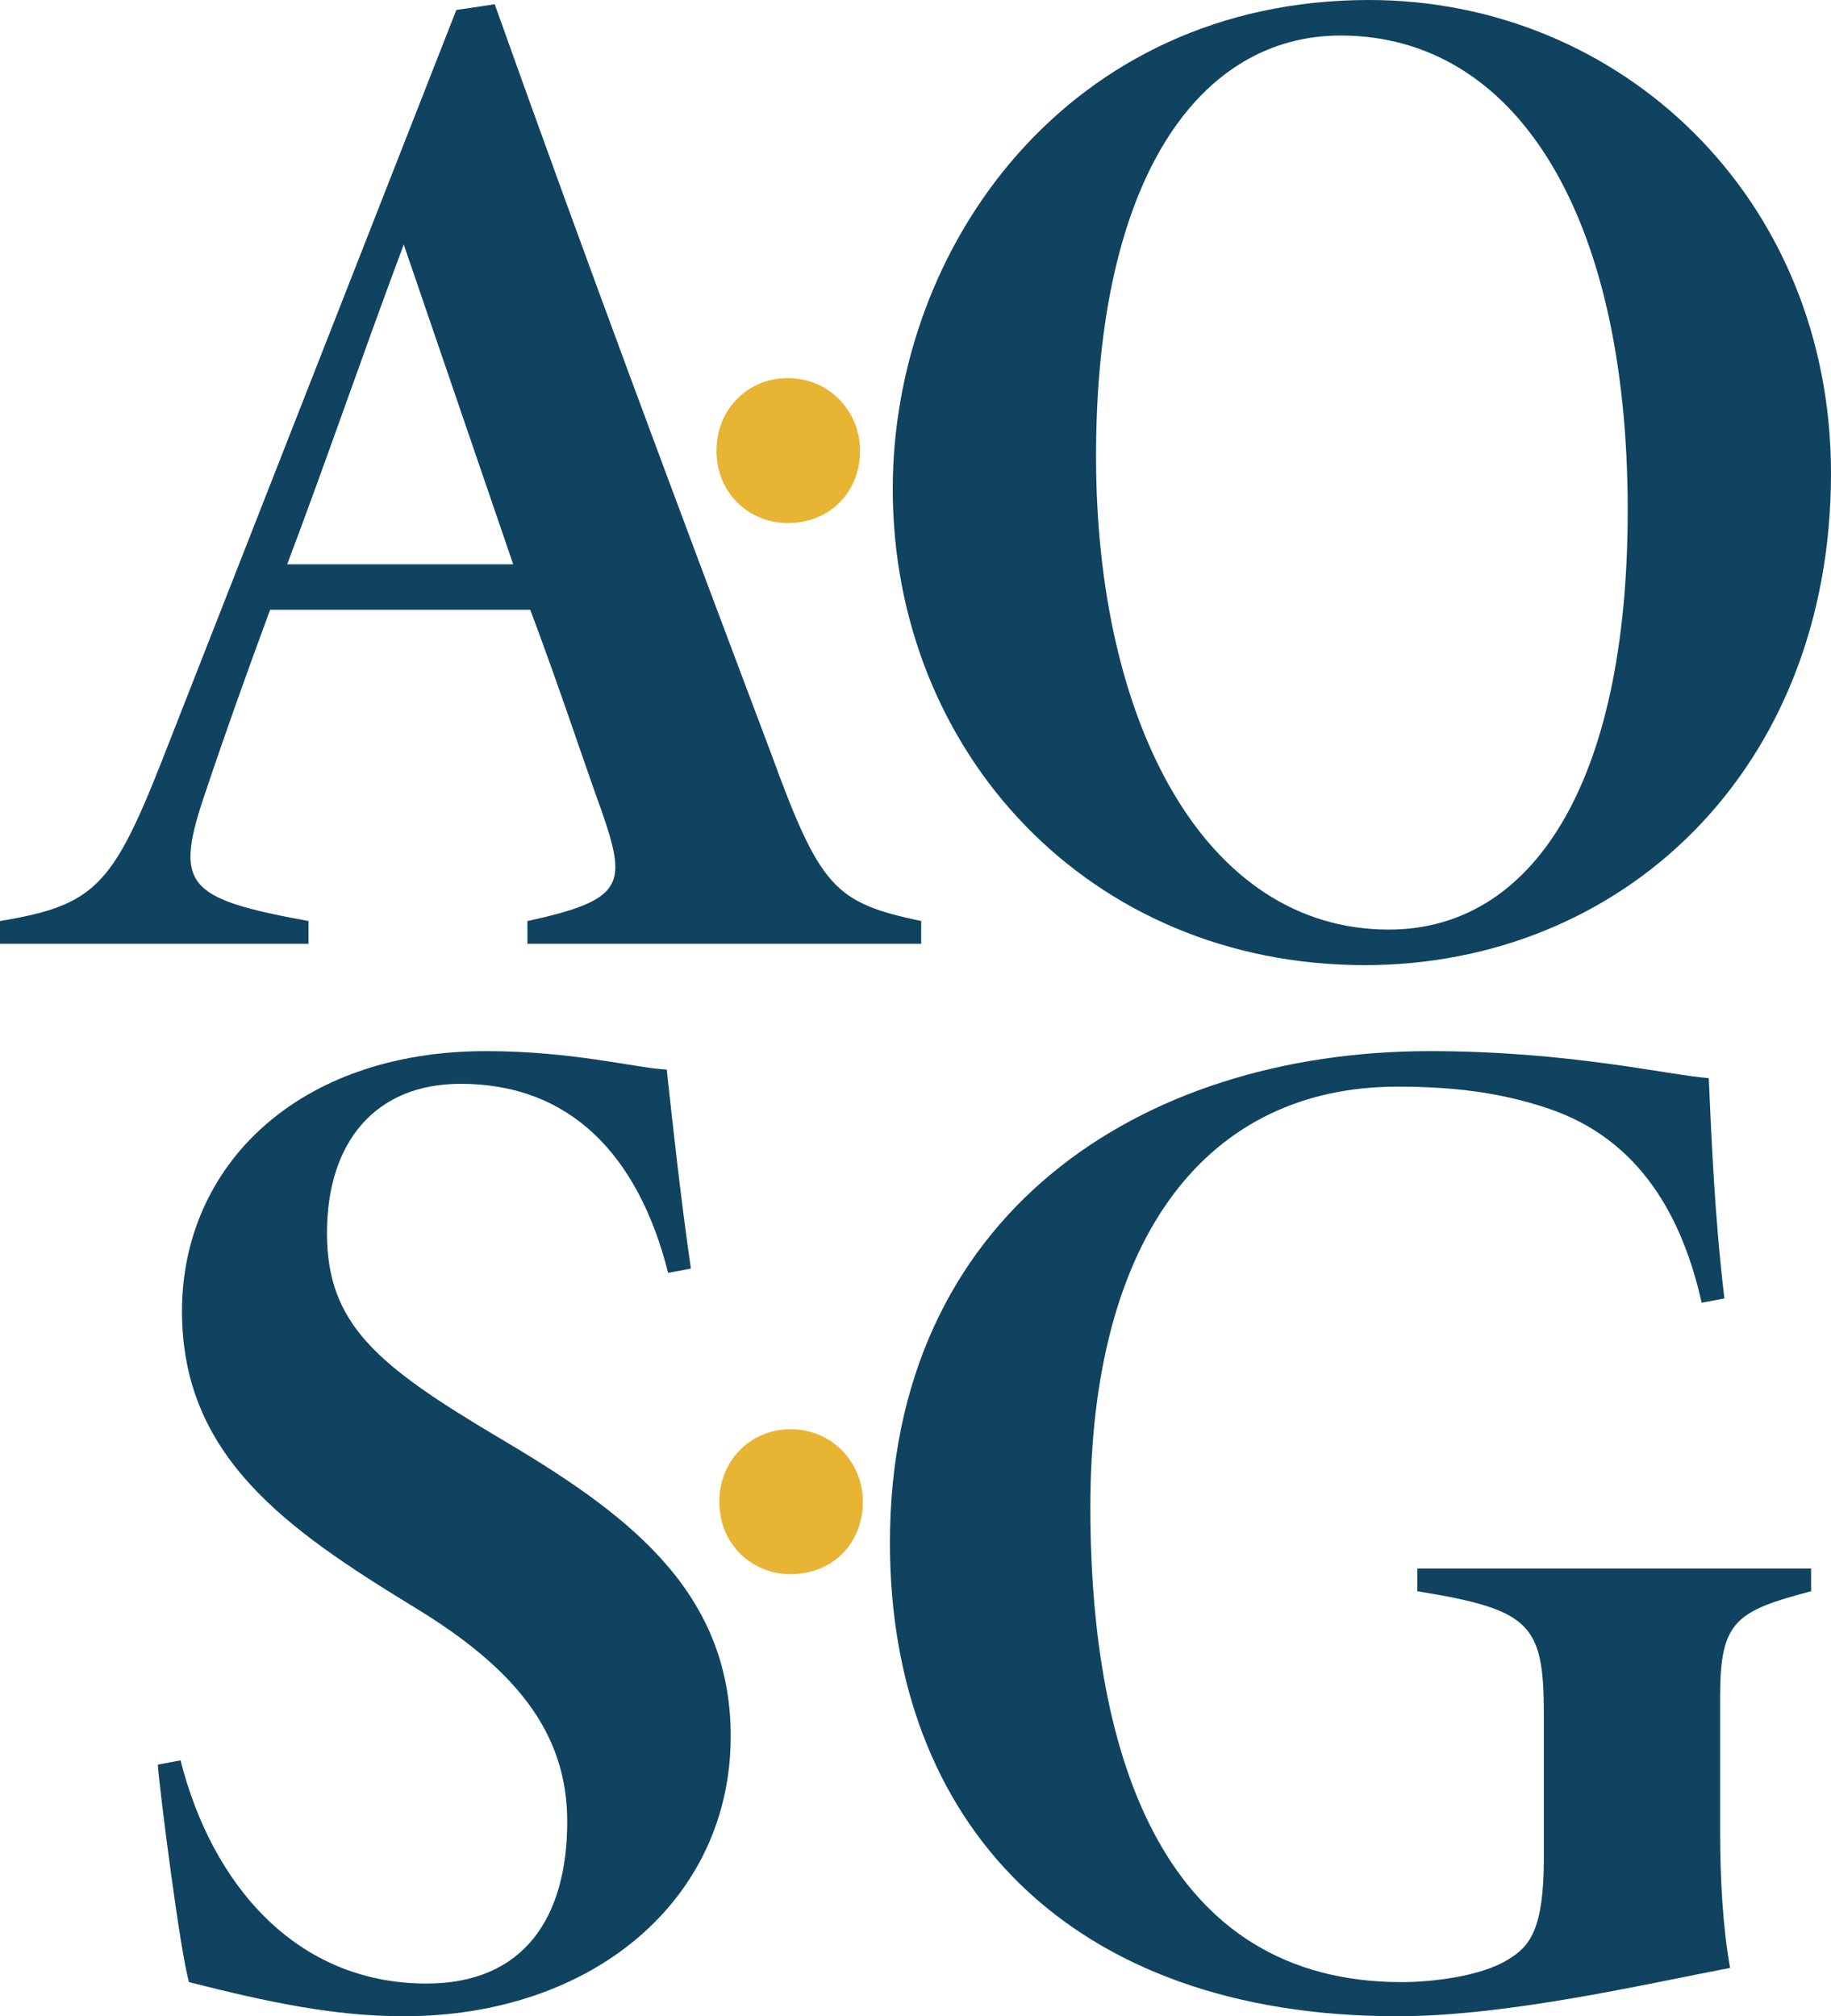
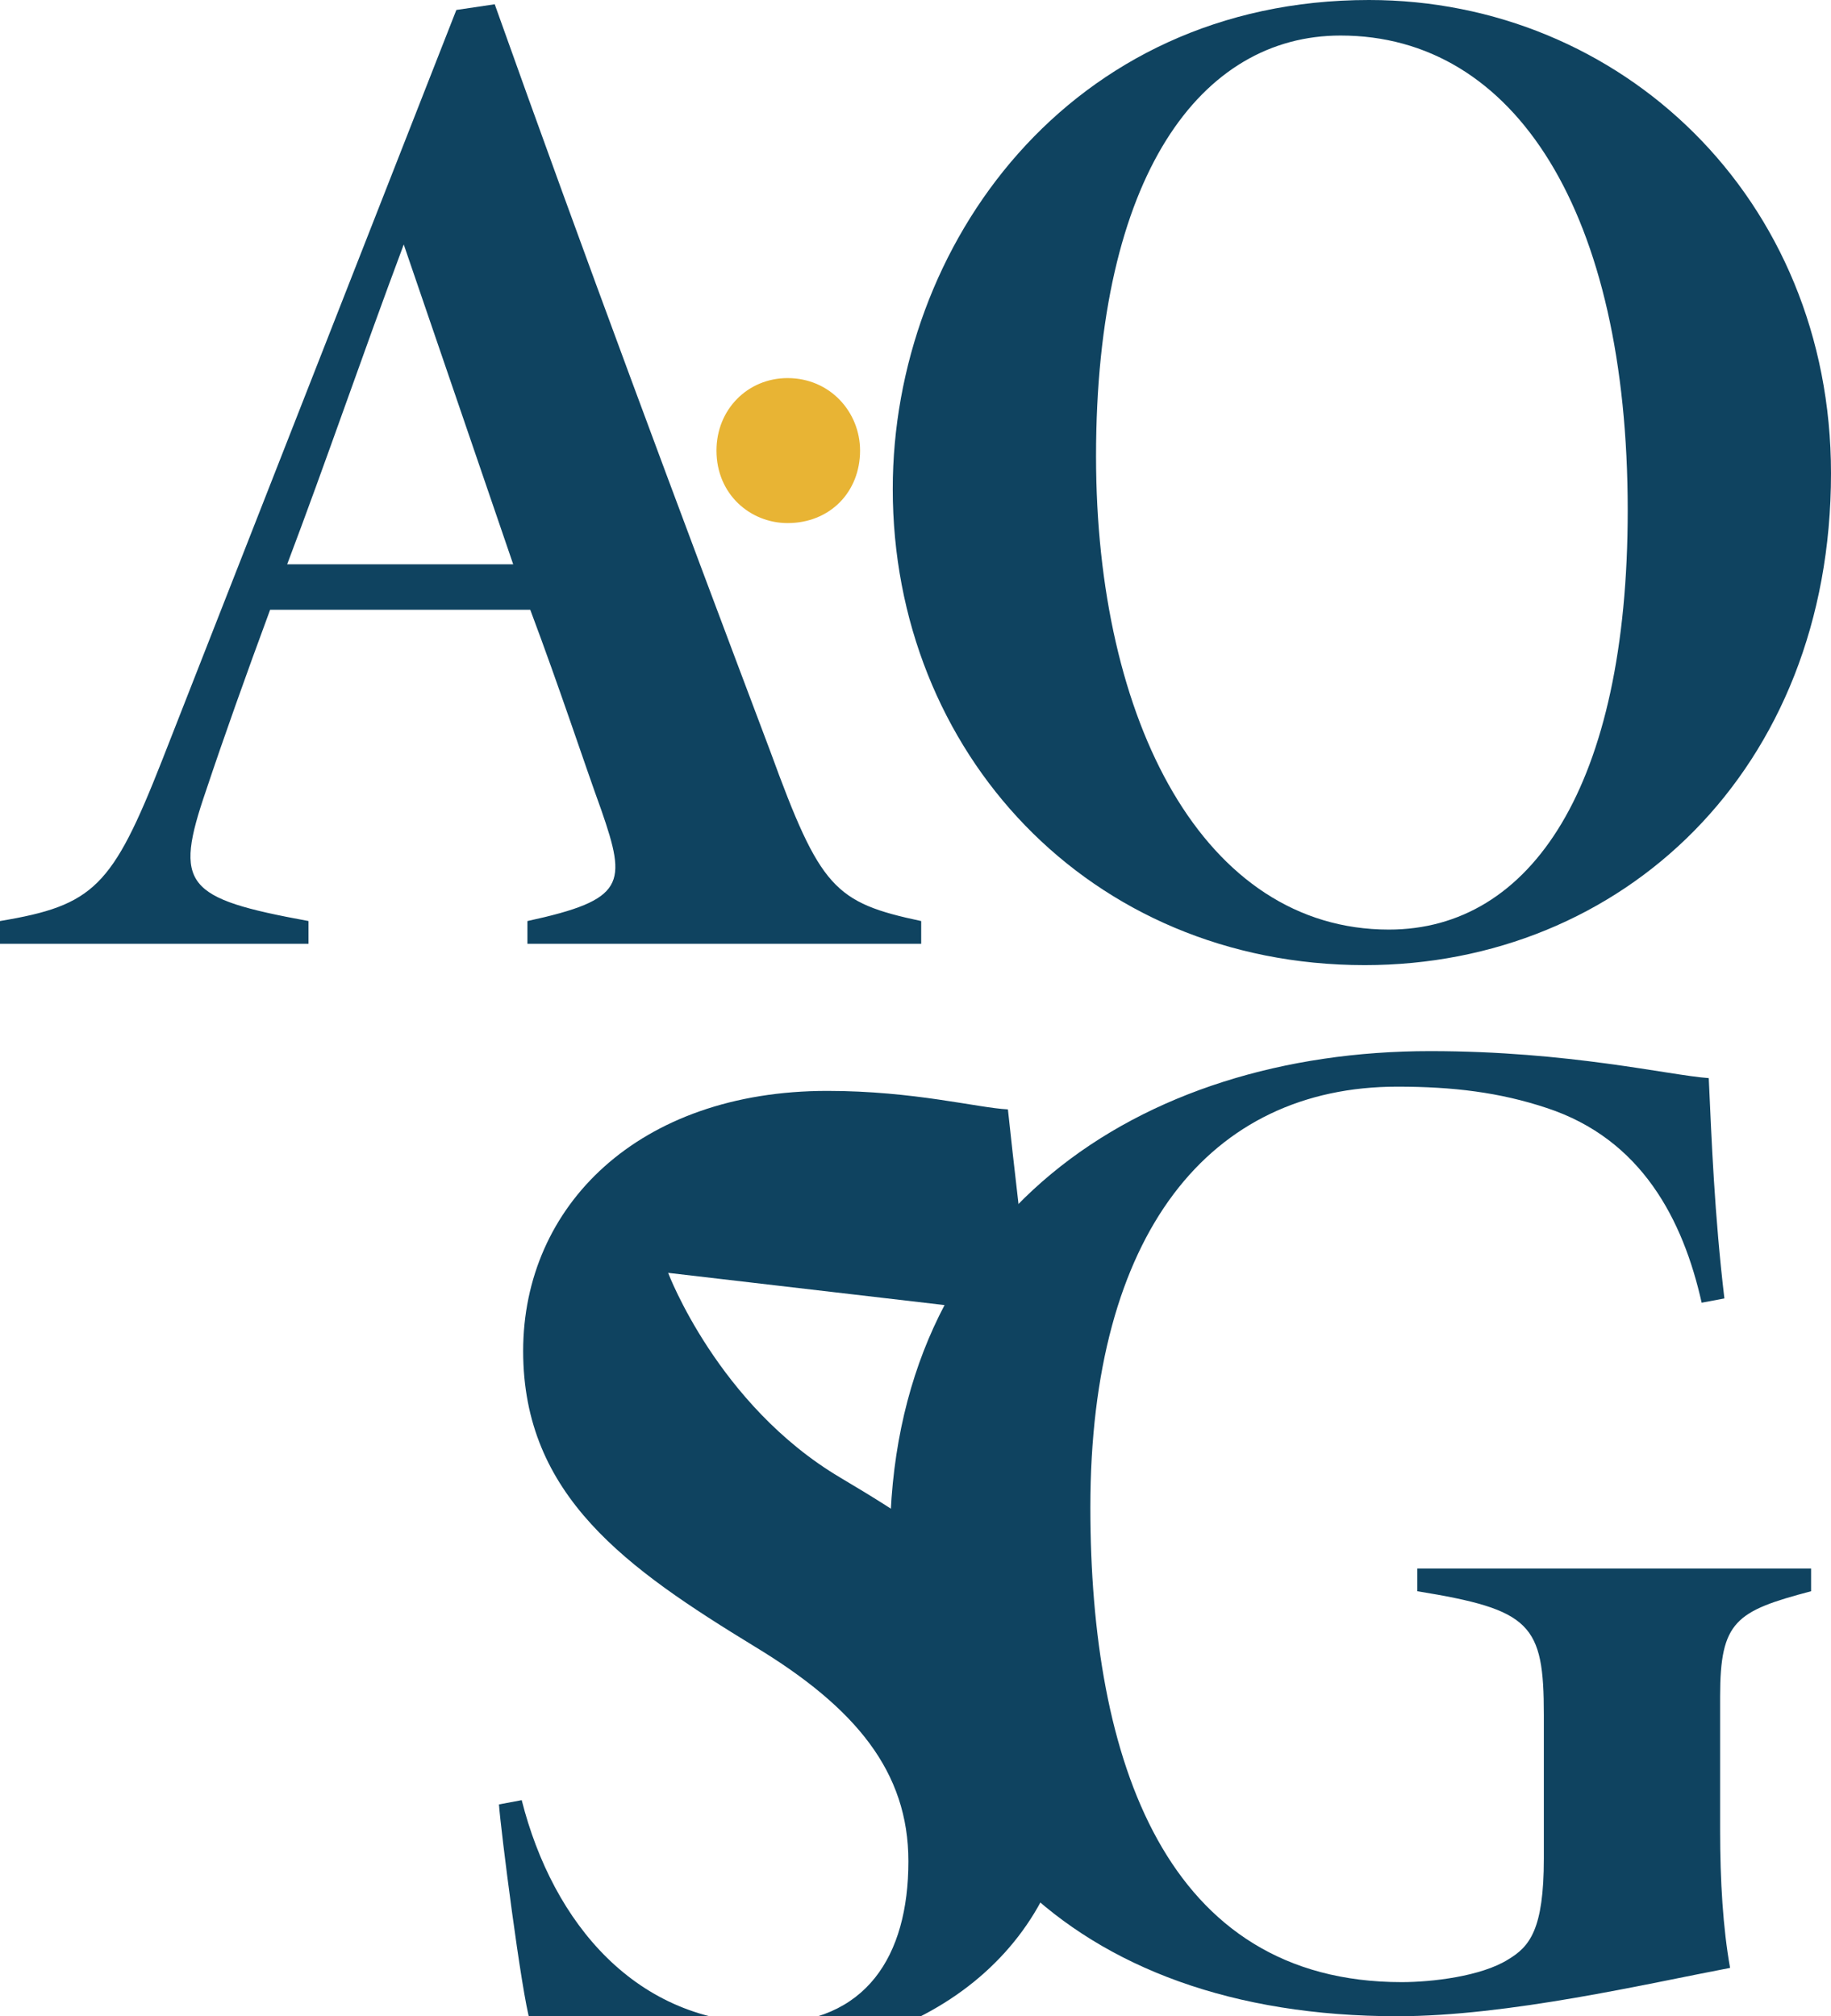
<svg xmlns="http://www.w3.org/2000/svg" id="Layer_1" data-name="Layer 1" viewBox="0 0 1089.59 1200">
  <defs>
    <style>      .cls-1 {        fill: #e8b434;      }      .cls-2 {        fill: #0f4360;      }    </style>
  </defs>
  <path class="cls-2" d="M313.86,561.72v-13.54c58.37-12.69,59.22-21.99,43.99-65.98-10.15-27.92-24.53-71.91-42.3-119.28H160.74c-14.38,38.91-27.92,76.98-38.07,107.43-19.46,56.68-12.69,64.29,60.92,77.82v13.54H0v-13.54c55.83-9.3,66.83-20.3,96.44-95.59L271.56,5.93l22.84-3.39c53.29,149.73,108.28,296.93,164.11,444.97,29.61,81.21,38.06,89.68,89.67,100.67v13.54h-234.32ZM240.26,145.51c-26.23,70.21-45.69,127.74-69.37,190.34h134.5l-65.13-190.34Z" />
  <path class="cls-1" d="M468.66,311.32c-21.99,0-42.3-16.93-42.3-43.15,0-24.53,18.62-43.14,42.3-43.14,25.38,0,43.15,20.3,43.15,43.14,0,24.53-17.77,43.15-43.15,43.15Z" />
  <path class="cls-2" d="M814.66,0c149.73,0,274.93,117.59,274.93,281.71,0,176.8-124.35,292.7-277.47,292.7-164.12,0-280.86-126.9-280.86-283.4C531.26,146.36,636.16,0,814.66,0Zm-16.92,21.15c-82.91,0-145.51,82.91-145.51,250.41,0,158.19,64.29,281.7,174.27,281.7,84.6,0,142.12-85.44,142.12-249.55,0-176.81-66.83-282.56-170.88-282.56Z" />
-   <path class="cls-2" d="M397.6,757.56c-17.76-70.21-58.37-112.51-123.51-112.51-50.75,0-79.51,34.69-79.51,88.83s29.61,78.67,102.36,121.82c72.76,43.14,137.89,88.82,137.89,177.64,0,97.29-82.05,166.66-194.57,166.66-41.45,0-81.21-8.46-127.74-20.31-5.08-16.08-17.77-115.9-18.61-129.44l13.53-2.54c18.62,73.61,68.52,132.83,146.36,132.83,58.37,0,83.75-39.76,83.75-96.44,0-53.3-31.31-91.36-91.36-127.74-76.14-46.53-137.89-89.68-137.89-175.96s68.52-154.81,181.03-154.81c51.6,0,89.68,10.15,107.44,11,3.38,31.3,8.45,77.82,14.38,118.43l-13.54,2.54Z" />
-   <path class="cls-1" d="M470.35,936.91c-21.99,0-42.3-16.93-42.3-43.15,0-24.53,18.61-43.14,42.3-43.14,25.37,0,43.14,20.3,43.14,43.14,0,24.53-17.77,43.15-43.14,43.15Z" />
+   <path class="cls-2" d="M397.6,757.56s29.61,78.67,102.36,121.82c72.76,43.14,137.89,88.82,137.89,177.64,0,97.29-82.05,166.66-194.57,166.66-41.45,0-81.21-8.46-127.74-20.31-5.08-16.08-17.77-115.9-18.61-129.44l13.53-2.54c18.62,73.61,68.52,132.83,146.36,132.83,58.37,0,83.75-39.76,83.75-96.44,0-53.3-31.31-91.36-91.36-127.74-76.14-46.53-137.89-89.68-137.89-175.96s68.52-154.81,181.03-154.81c51.6,0,89.68,10.15,107.44,11,3.38,31.3,8.45,77.82,14.38,118.43l-13.54,2.54Z" />
  <path class="cls-2" d="M1077.75,947.05c-44.84,11.85-54.14,17.77-54.14,62.61v79.52c0,30.45,1.7,58.37,5.93,82.05-49.07,9.31-131.98,28.77-197.96,28.77-196.26,0-302-115.9-302-281.71,0-195.42,148.88-292.7,321.46-292.7,82.91,0,142.13,14.38,165.81,16.07,1.69,37.22,3.39,81.21,9.3,131.13l-13.53,2.54c-11-49.07-35.53-97.28-92.21-115.9-27.92-9.3-55.83-12.69-88.83-12.69-111.66,0-182.73,87.14-182.73,250.41,0,150.57,44.84,282.55,185.27,282.55,17.77,0,47.38-3.39,63.44-13.54,12.69-7.61,21.15-17.76,21.15-60.06v-85.45c0-54.14-7.61-62.6-75.3-73.6v-13.53h234.33v13.53Z" />
</svg>